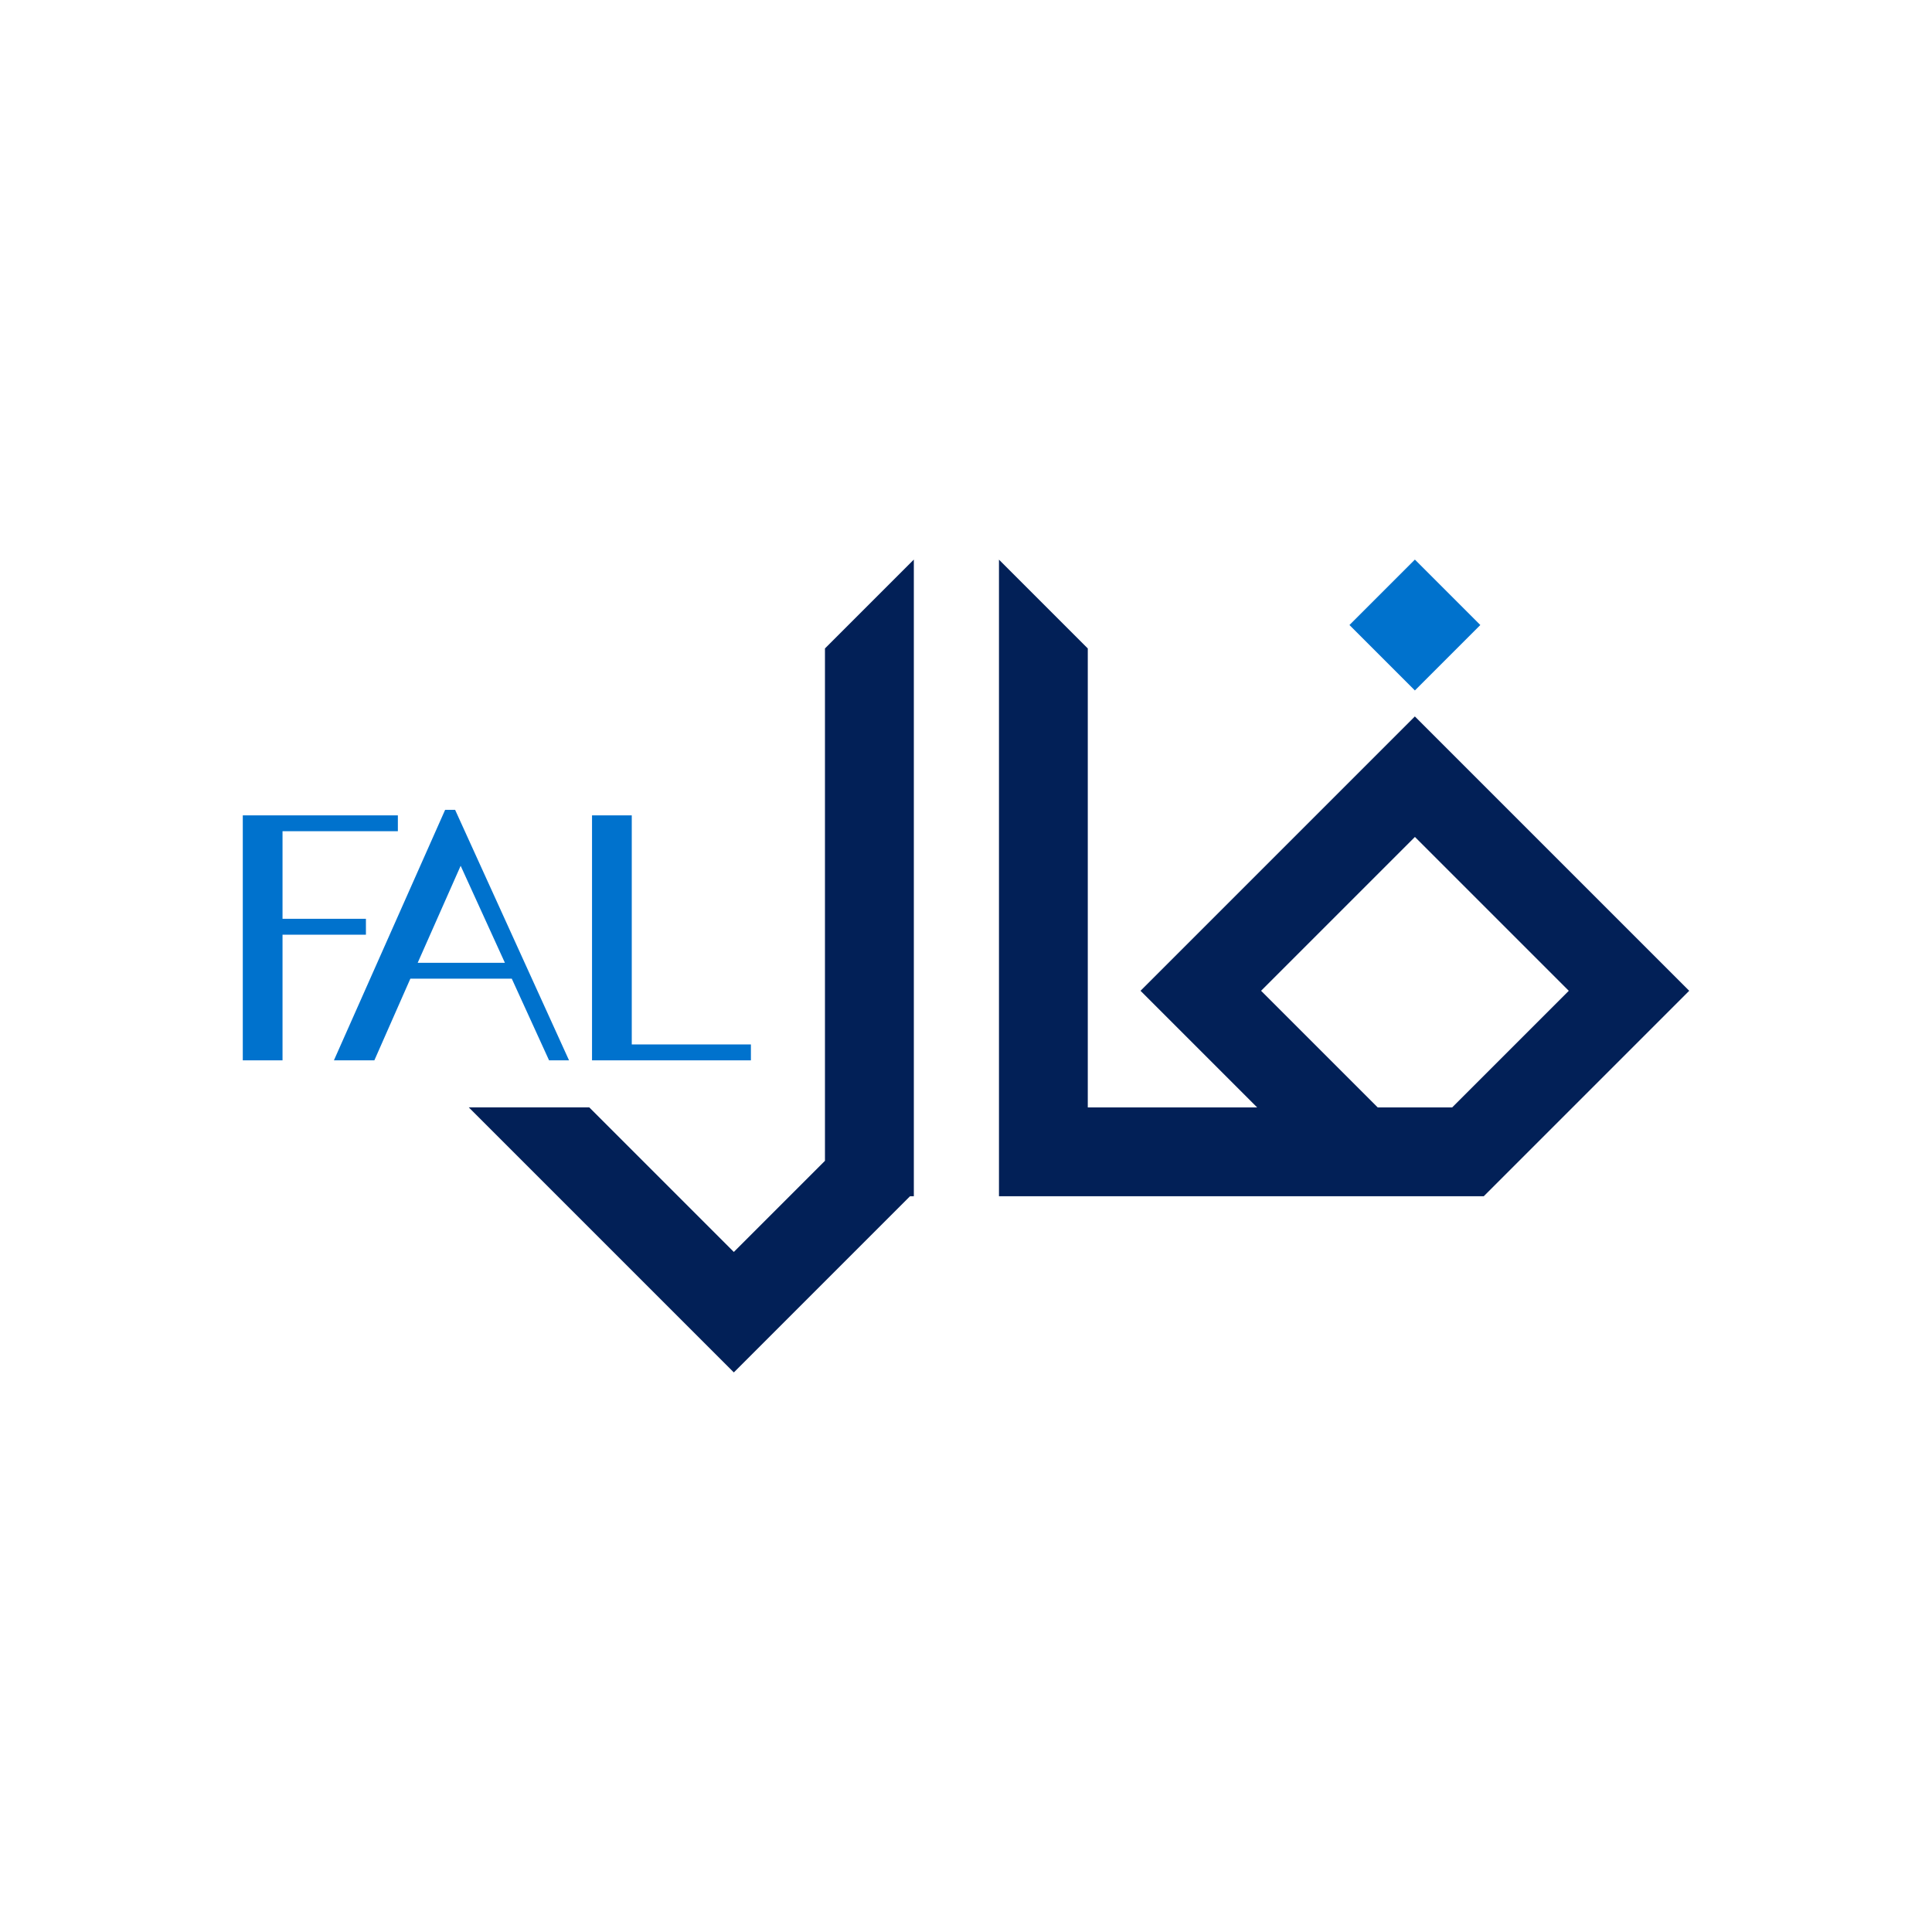
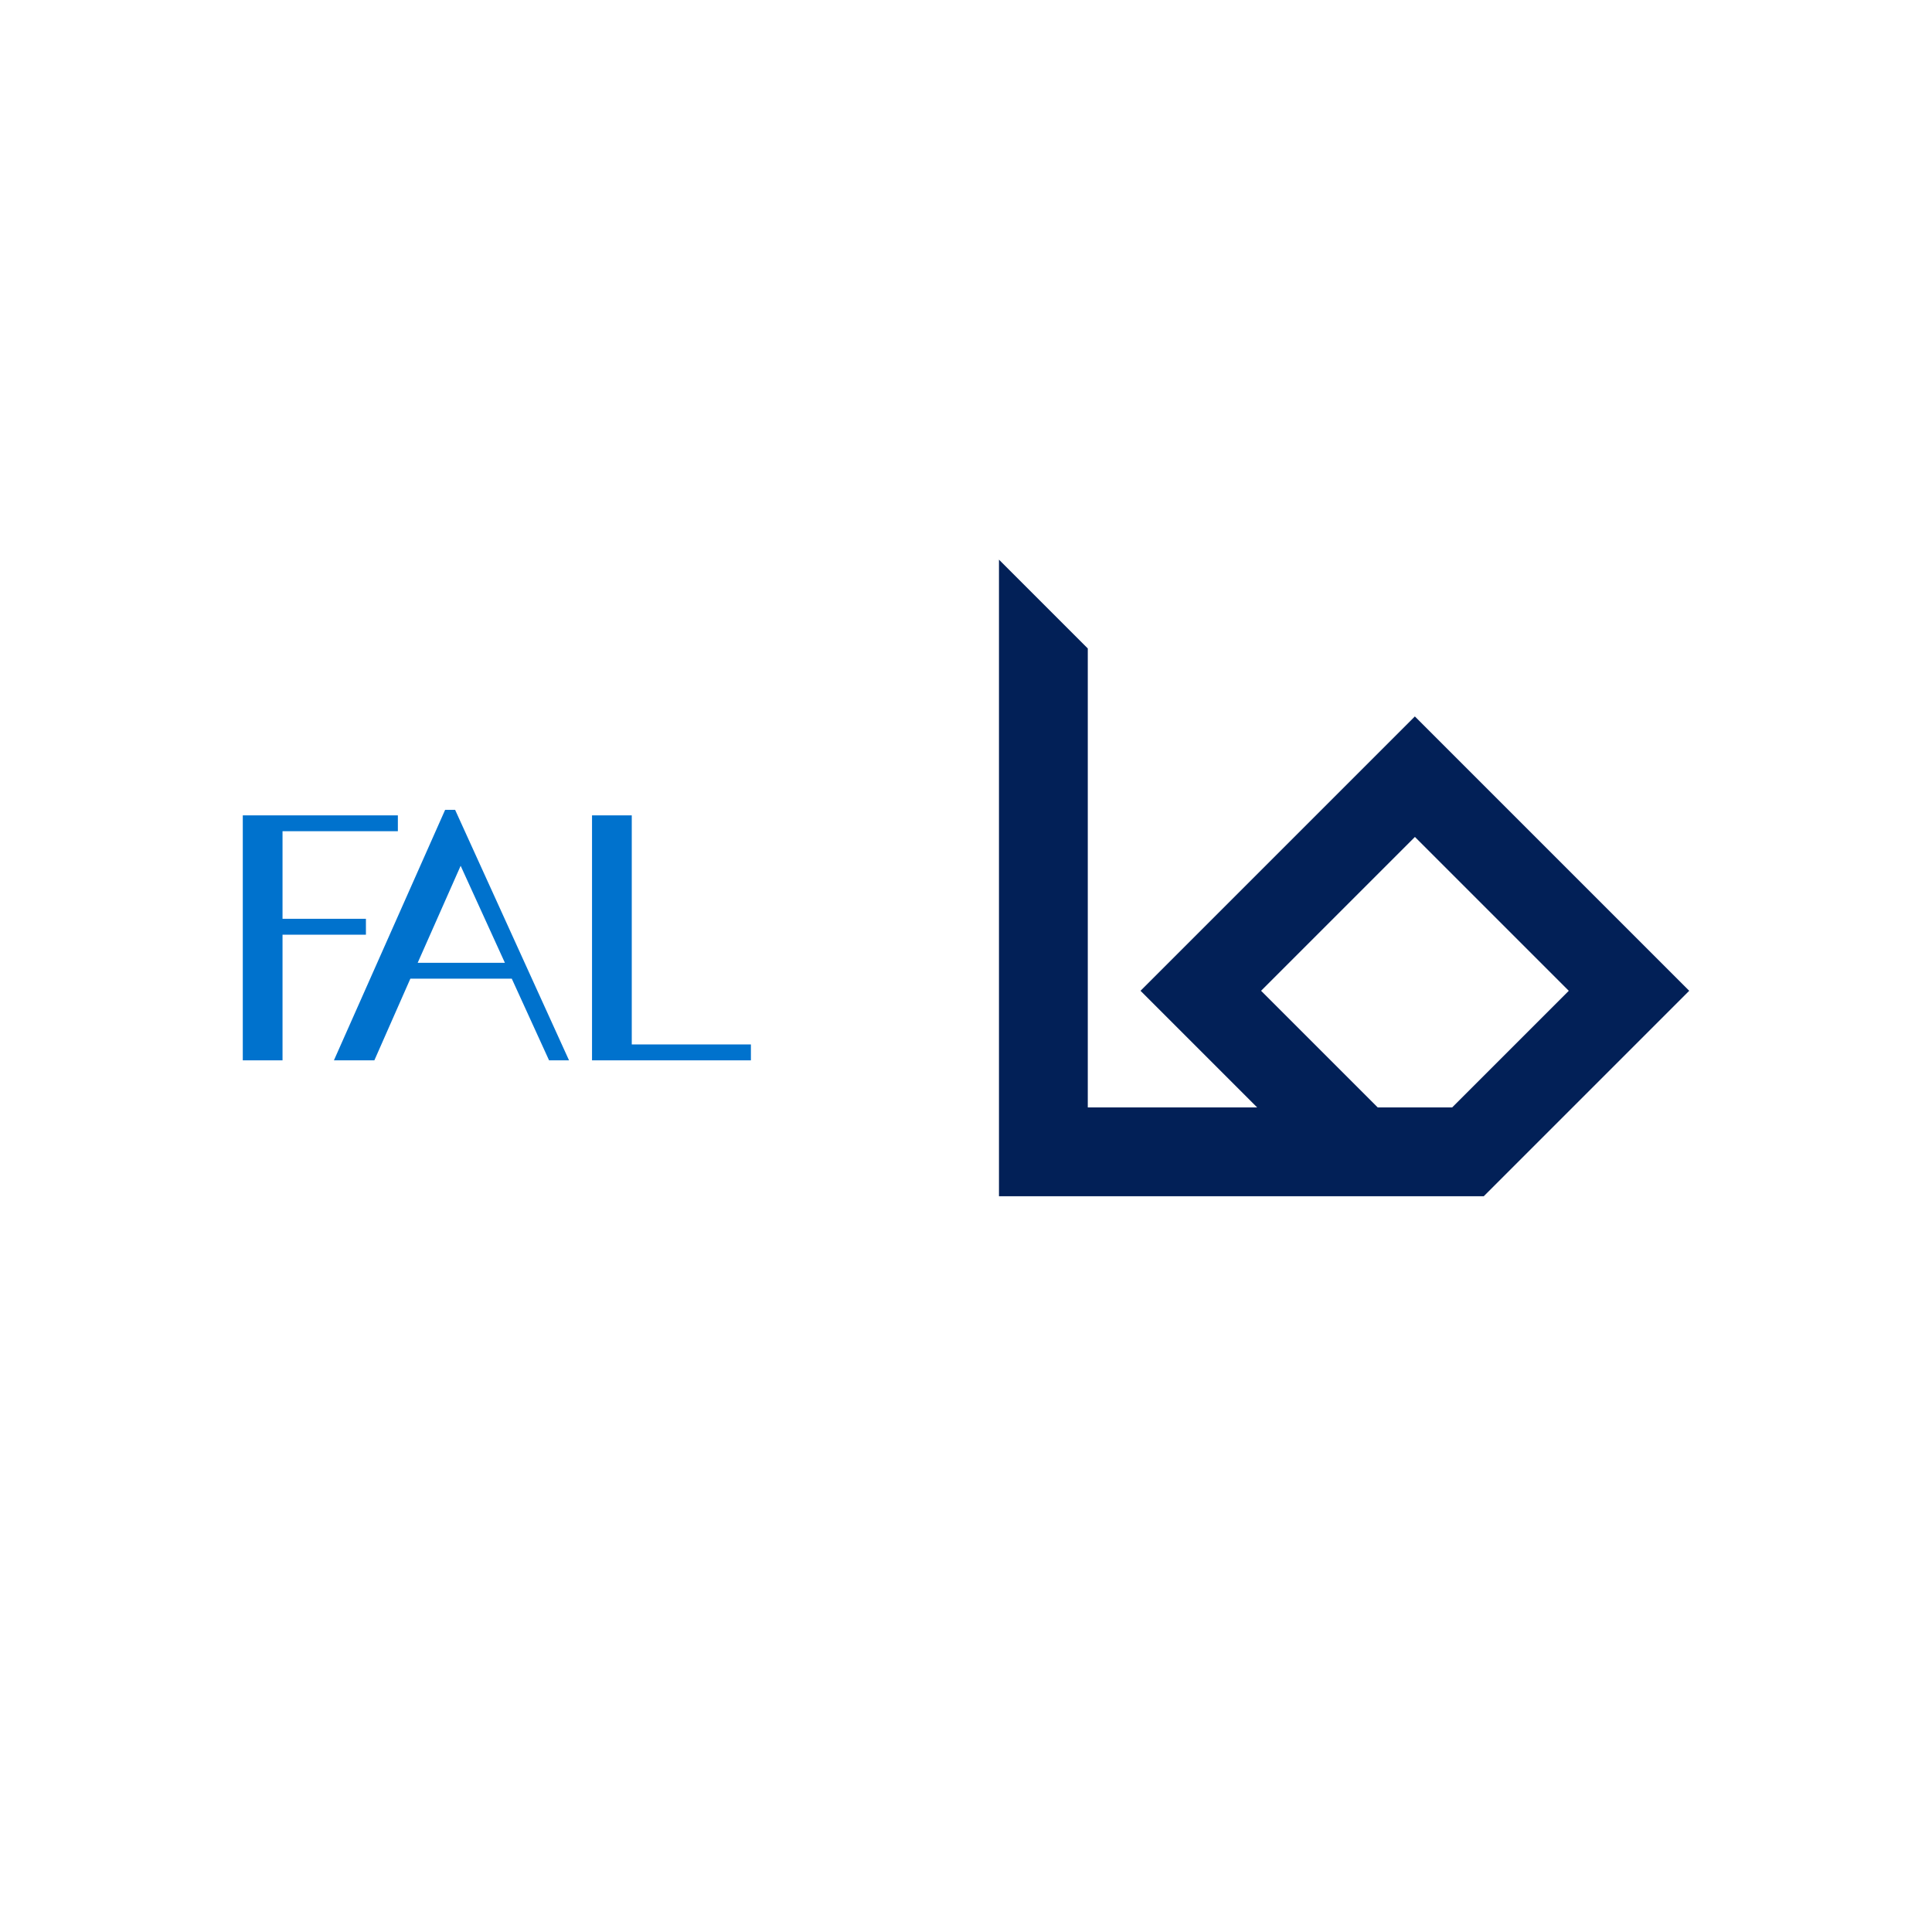
<svg xmlns="http://www.w3.org/2000/svg" id="Layer_1" data-name="Layer 1" viewBox="0 0 300 300">
  <defs>
    <style> .cls-1 { fill: #022057; } .cls-2 { fill: #0072cd; } </style>
  </defs>
  <g>
-     <polygon class="cls-1" points="141.31 185.75 141.9 185.75 141.9 185.16 141.9 155.86 141.9 100.69 141.9 86.89 128.1 100.69 128.1 142.07 128.1 160.78 128.1 180.25 113.95 194.4 91.5 171.95 72.79 171.95 113.95 213.11 141.31 185.75" />
    <path class="cls-1" d="m209.01,185.75h21.39l13.79-13.79,18.11-18.11-42.6-42.6-42.6,42.6,18.11,18.11h-26.3v-71.27l-13.79-13.79v85.05h0v13.8h53.89Zm10.7-55.79l23.89,23.89-18.11,18.11h-11.56l-18.11-18.11,23.89-23.89Z" />
  </g>
  <g>
    <polygon class="cls-2" points="37.7 164.65 43.87 164.65 43.87 145.14 56.82 145.14 56.82 142.67 43.87 142.67 43.87 129.07 61.78 129.07 61.78 126.61 37.7 126.61 37.7 164.65" />
-     <path class="cls-2" d="m69.12,125.75l-17.27,38.9h6.28l5.59-12.68h15.75l5.79,12.68h3.1l-17.69-38.9h-1.55Zm-4.26,23.75l6.67-15.06,6.87,15.06h-13.54Z" />
+     <path class="cls-2" d="m69.12,125.75l-17.27,38.9h6.28l5.59-12.68h15.75l5.79,12.68h3.1l-17.69-38.9h-1.55m-4.26,23.75l6.67-15.06,6.87,15.06h-13.54Z" />
    <polygon class="cls-2" points="98.1 162.18 98.1 126.61 91.93 126.61 91.93 164.65 116.6 164.65 116.6 162.18 98.1 162.18" />
  </g>
-   <rect class="cls-2" x="212.52" y="89.87" width="14.37" height="14.37" transform="translate(-4.28 183.78) rotate(-45)" />
</svg>